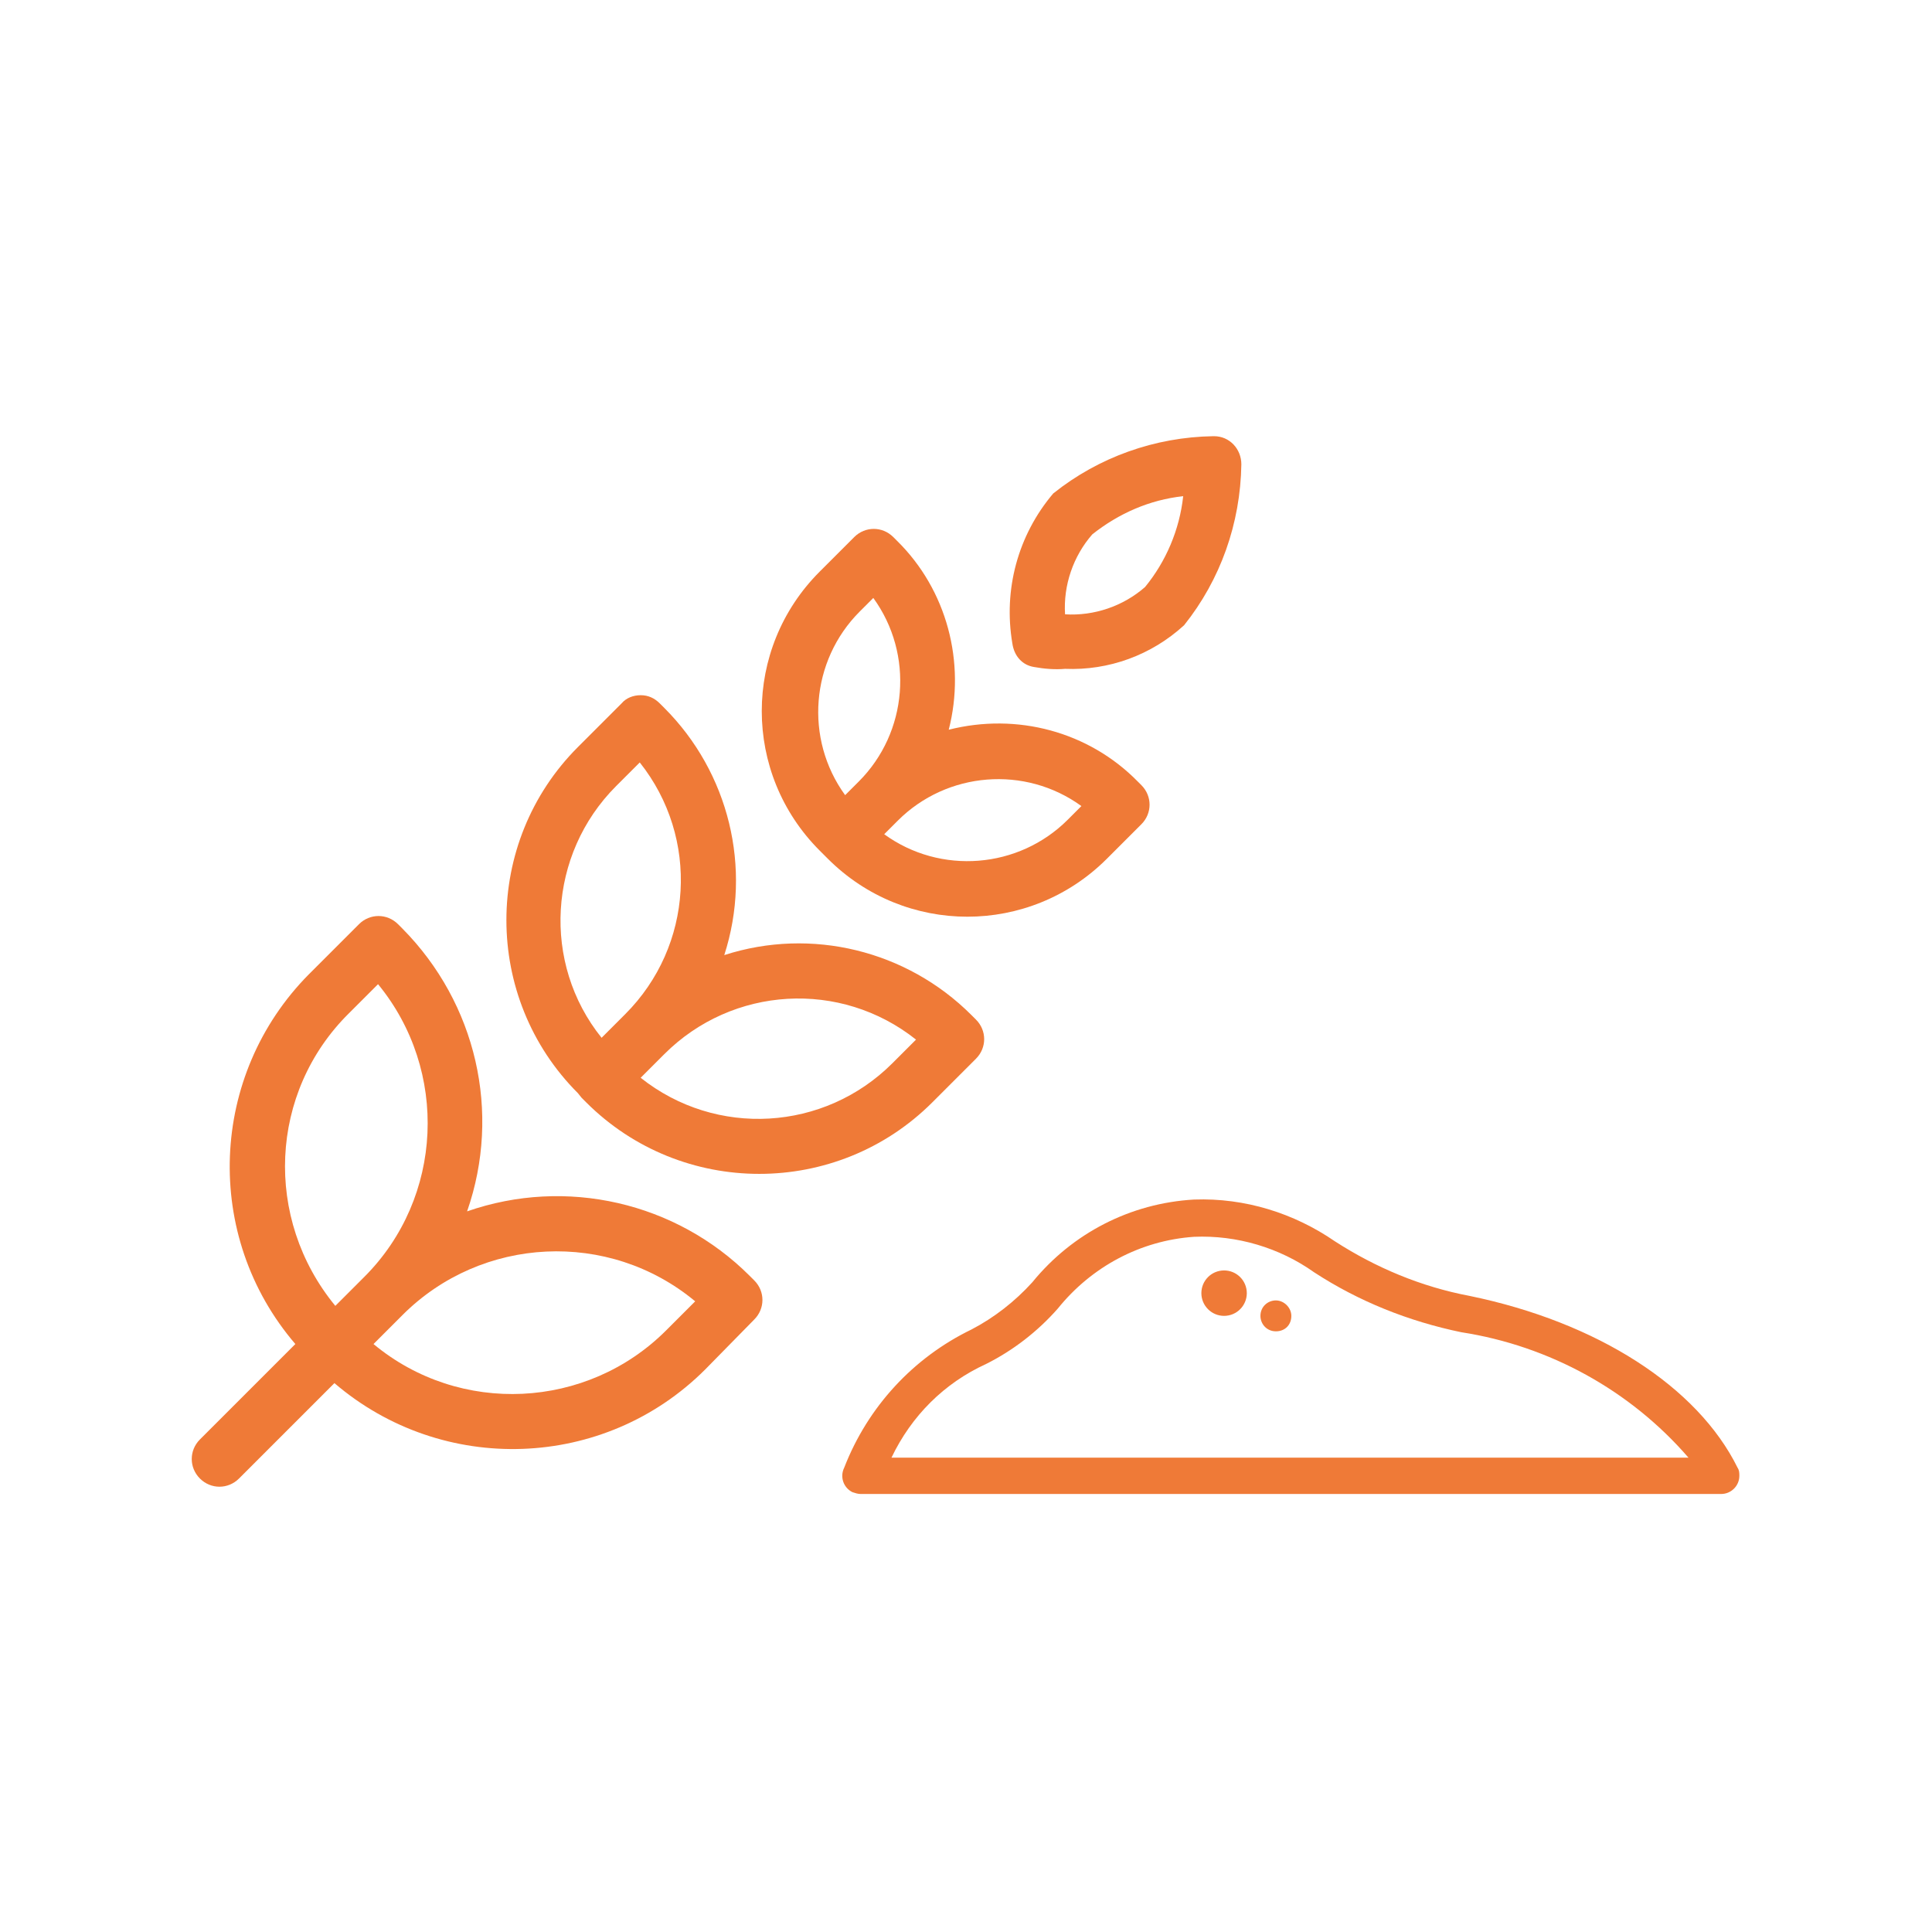
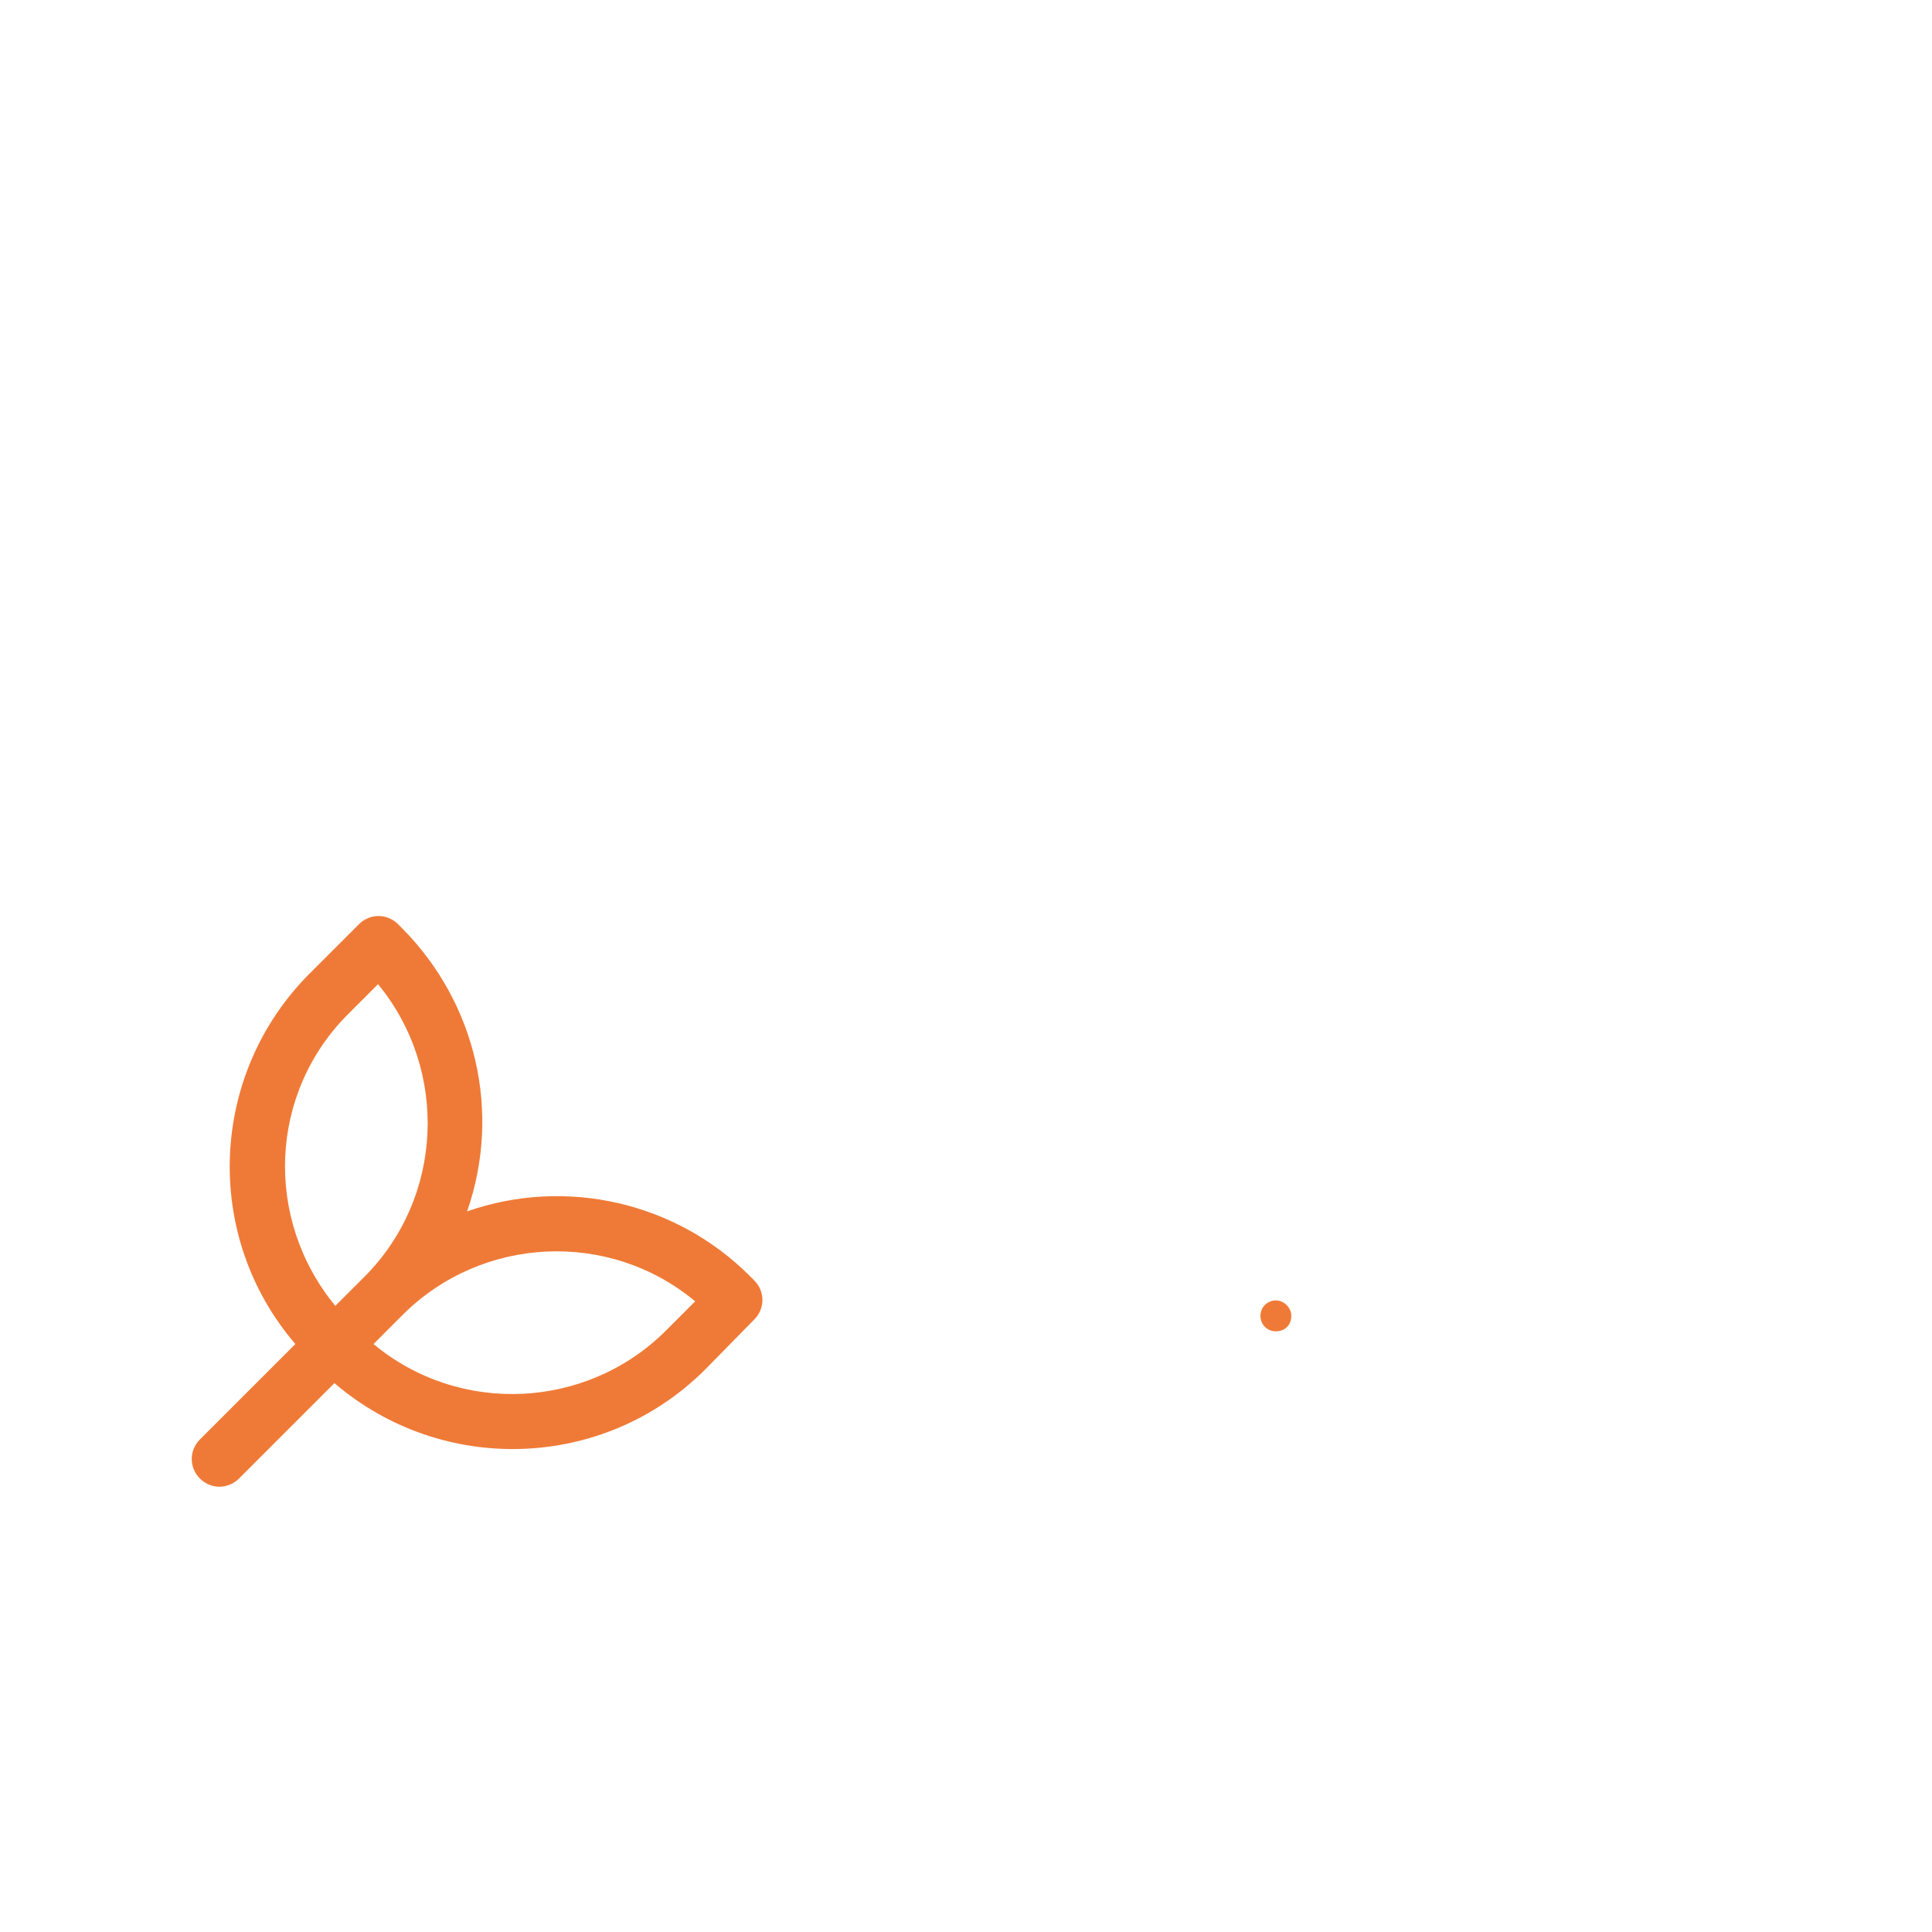
<svg xmlns="http://www.w3.org/2000/svg" version="1.1" id="Layer_1" x="0px" y="0px" viewBox="0 0 212.6 212.6" style="enable-background:new 0 0 212.6 212.6;" xml:space="preserve">
  <style type="text/css">
	.st0{fill:#EF7A37;}
	.st1{fill-rule:evenodd;clip-rule:evenodd;fill:#EF7A37;}
</style>
  <g>
-     <path class="st0" d="M191.2,161.5c-4.4-8.9-15.4-16-29.5-18.9c-5.3-1-10.3-3.1-14.8-6c-4.5-3.1-9.9-4.8-15.5-4.6   c-7,0.4-13.4,3.7-17.8,9.1c-1.9,2.1-4.2,3.9-6.7,5.2c-6.4,3.1-11.4,8.5-14,15.2c-0.5,1-0.1,2.2,0.9,2.7c0.3,0.1,0.6,0.2,0.9,0.2   h94.7c1.1,0,2-0.9,2-2C191.4,162.1,191.4,161.8,191.2,161.5L191.2,161.5z M98.1,160.4c2.2-4.6,5.8-8.2,10.4-10.3   c3-1.5,5.7-3.6,7.9-6.1c3.7-4.6,9.1-7.5,15-7.9c4.7-0.2,9.4,1.2,13.2,3.9c4.9,3.2,10.4,5.4,16.2,6.6c9.7,1.5,18.6,6.4,25,13.8   L98.1,160.4z" />
    <path class="st0" d="M82.5,140.4c-8.1-8.1-20.2-10.9-31.1-7.1c3.8-10.9,1-22.9-7.1-31.1l-0.5-0.5c-1.2-1.2-3.1-1.2-4.3,0   c0,0,0,0,0,0l-5.5,5.5C23,118.3,22.3,136,32.5,147.9l-10.5,10.5c-1.2,1.2-1.2,3.1,0,4.3c1.2,1.2,3.1,1.2,4.3,0l0,0l10.5-10.5   c11.9,10.2,29.7,9.6,40.8-1.5l5.4-5.5c1.2-1.2,1.2-3.1,0-4.3c0,0,0,0,0,0L82.5,140.4z M38.4,111.5l3.2-3.2   c7.8,9.5,7.2,23.5-1.5,32.2l-3.2,3.2C29,134.1,29.6,120.2,38.4,111.5z M73.3,146.4c-8.7,8.7-22.7,9.4-32.2,1.5l3.2-3.2   c8.7-8.7,22.7-9.4,32.2-1.5L73.3,146.4z" />
-     <path class="st0" d="M113.8,73.4c1.1,0.2,2.3,0.3,3.4,0.2c4.8,0.2,9.5-1.5,13.1-4.8c4-5,6.2-11.2,6.3-17.7c0-1.7-1.3-3.1-3-3.1   c0,0-0.1,0-0.1,0c-6.4,0.1-12.6,2.3-17.6,6.3c-3.9,4.6-5.5,10.6-4.5,16.5C111.6,72.2,112.5,73.2,113.8,73.4z M120.2,58.8   c2.9-2.3,6.3-3.8,10-4.2c-0.4,3.7-1.9,7.2-4.2,10c-2.4,2.1-5.6,3.2-8.8,3C117,64.4,118.1,61.2,120.2,58.8L120.2,58.8z" />
-     <path class="st0" d="M64,120.8l0.5,0.5c10.5,10.5,27.6,10.5,38.1,0l4.8-4.8c1.2-1.2,1.2-3.1,0-4.3c0,0,0,0,0,0l-0.5-0.5   c-7.1-7.1-17.6-9.7-27.2-6.6c3.1-9.6,0.5-20.1-6.6-27.2l-0.5-0.5c-0.6-0.6-1.3-0.9-2.1-0.9l0,0c-0.8,0-1.6,0.3-2.1,0.9l-4.8,4.8   c-10.5,10.5-10.5,27.6,0,38.1L64,120.8z M100.8,114.4l-2.6,2.6c-7.5,7.5-19.4,8.2-27.7,1.6l2.6-2.6   C80.6,108.5,92.5,107.8,100.8,114.4z M67.8,86.5l2.6-2.6c6.6,8.3,5.9,20.2-1.6,27.7l-2.6,2.6C59.6,106,60.3,94,67.8,86.5z" />
-     <path class="st0" d="M90.7,94.1l0.4,0.4c8.5,8.5,22.2,8.5,30.7,0l3.8-3.8c1.2-1.2,1.2-3.1,0-4.3c0,0,0,0,0,0l-0.4-0.4   c-5.4-5.5-13.3-7.6-20.8-5.7c1.9-7.4-0.2-15.4-5.7-20.8l-0.4-0.4c-1.2-1.2-3.1-1.2-4.3,0l-3.8,3.8c-8.5,8.5-8.5,22.2,0,30.7   L90.7,94.1z M119,88.7l-1.5,1.5c-5.4,5.4-14,6.1-20.2,1.6l1.5-1.5C104.2,84.9,112.8,84.2,119,88.7z M94.6,67.3l1.5-1.5   c4.5,6.2,3.8,14.8-1.6,20.2L93,87.5C88.5,81.3,89.2,72.7,94.6,67.3z" />
-     <circle class="st0" cx="134.7" cy="142.3" r="2.5" />
-     <path class="st0" d="M140.4,143.1c-0.9,0-1.7,0.7-1.7,1.7c0,0.9,0.7,1.7,1.7,1.7s1.7-0.7,1.7-1.7c0,0,0,0,0,0   C142.1,143.9,141.3,143.1,140.4,143.1z" />
+     <path class="st0" d="M140.4,143.1c-0.9,0-1.7,0.7-1.7,1.7c0,0.9,0.7,1.7,1.7,1.7s1.7-0.7,1.7-1.7C142.1,143.9,141.3,143.1,140.4,143.1z" />
  </g>
</svg>